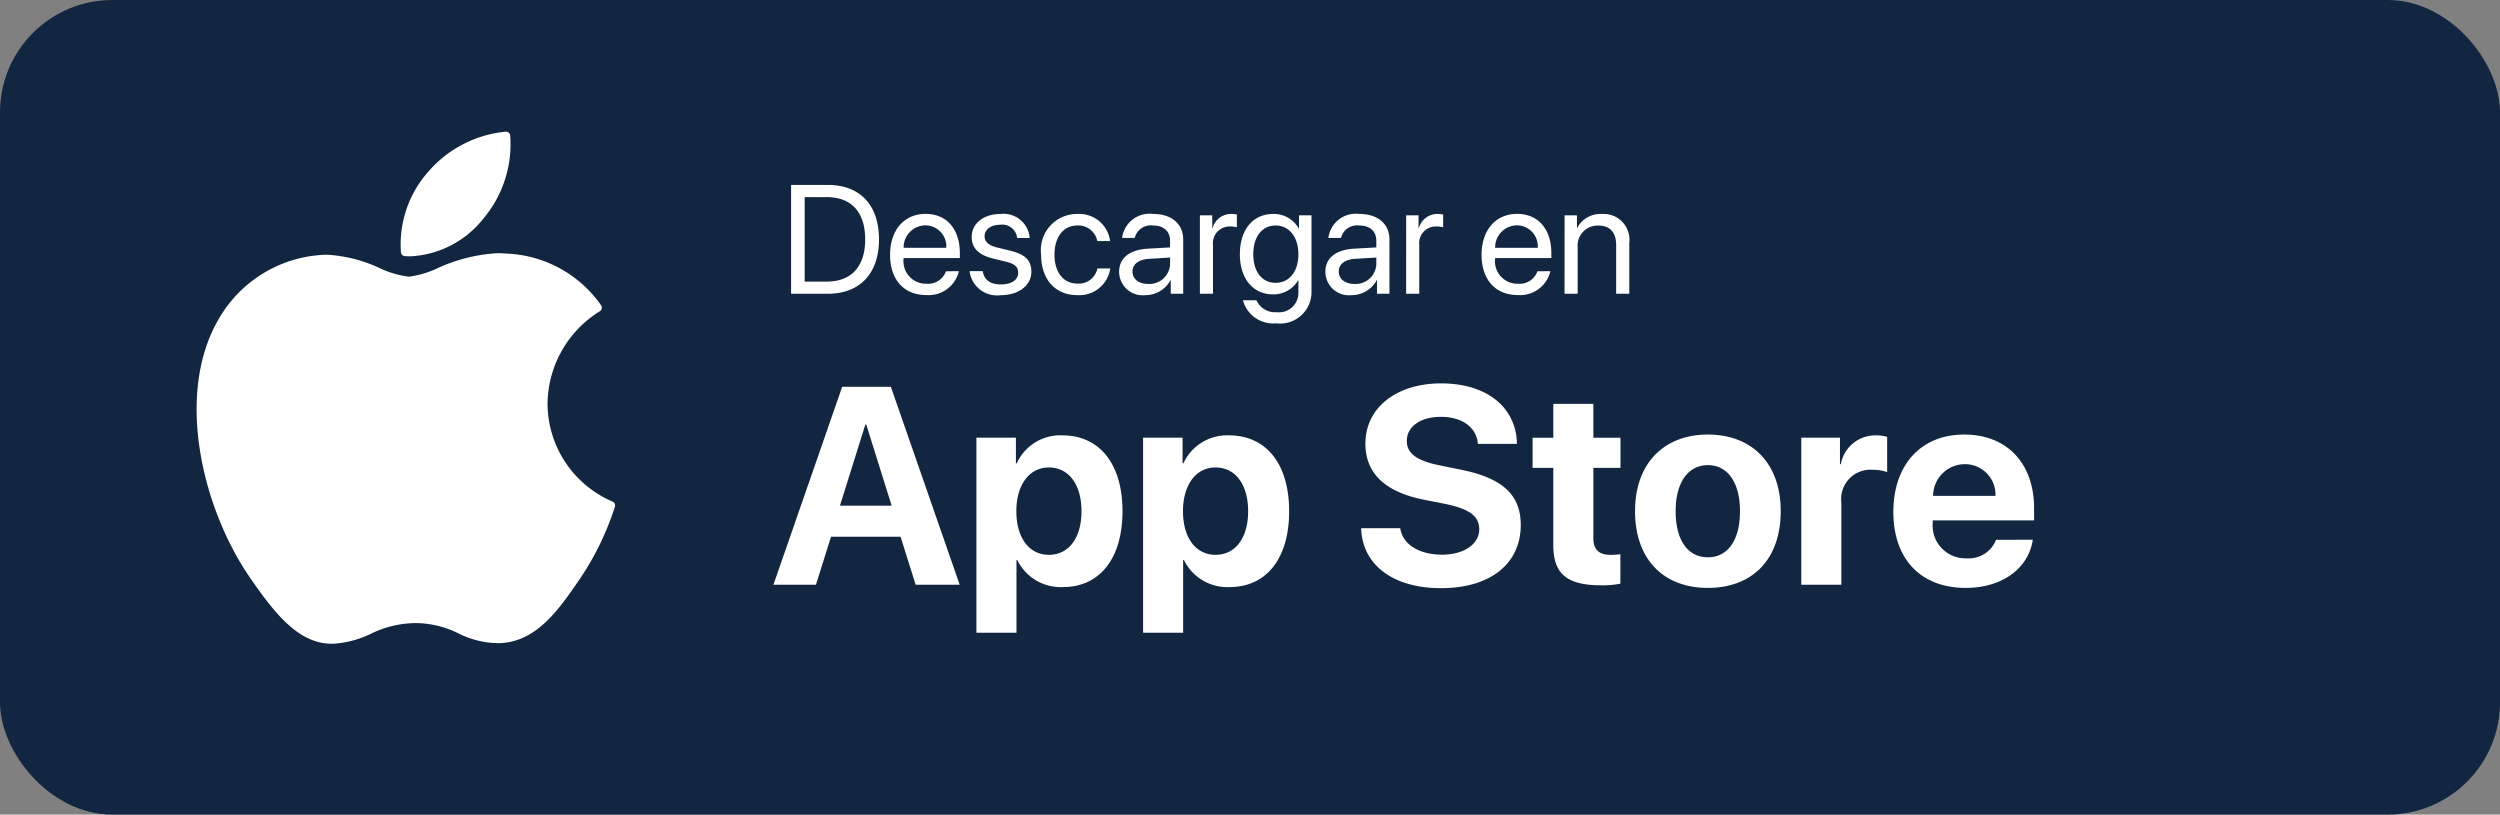
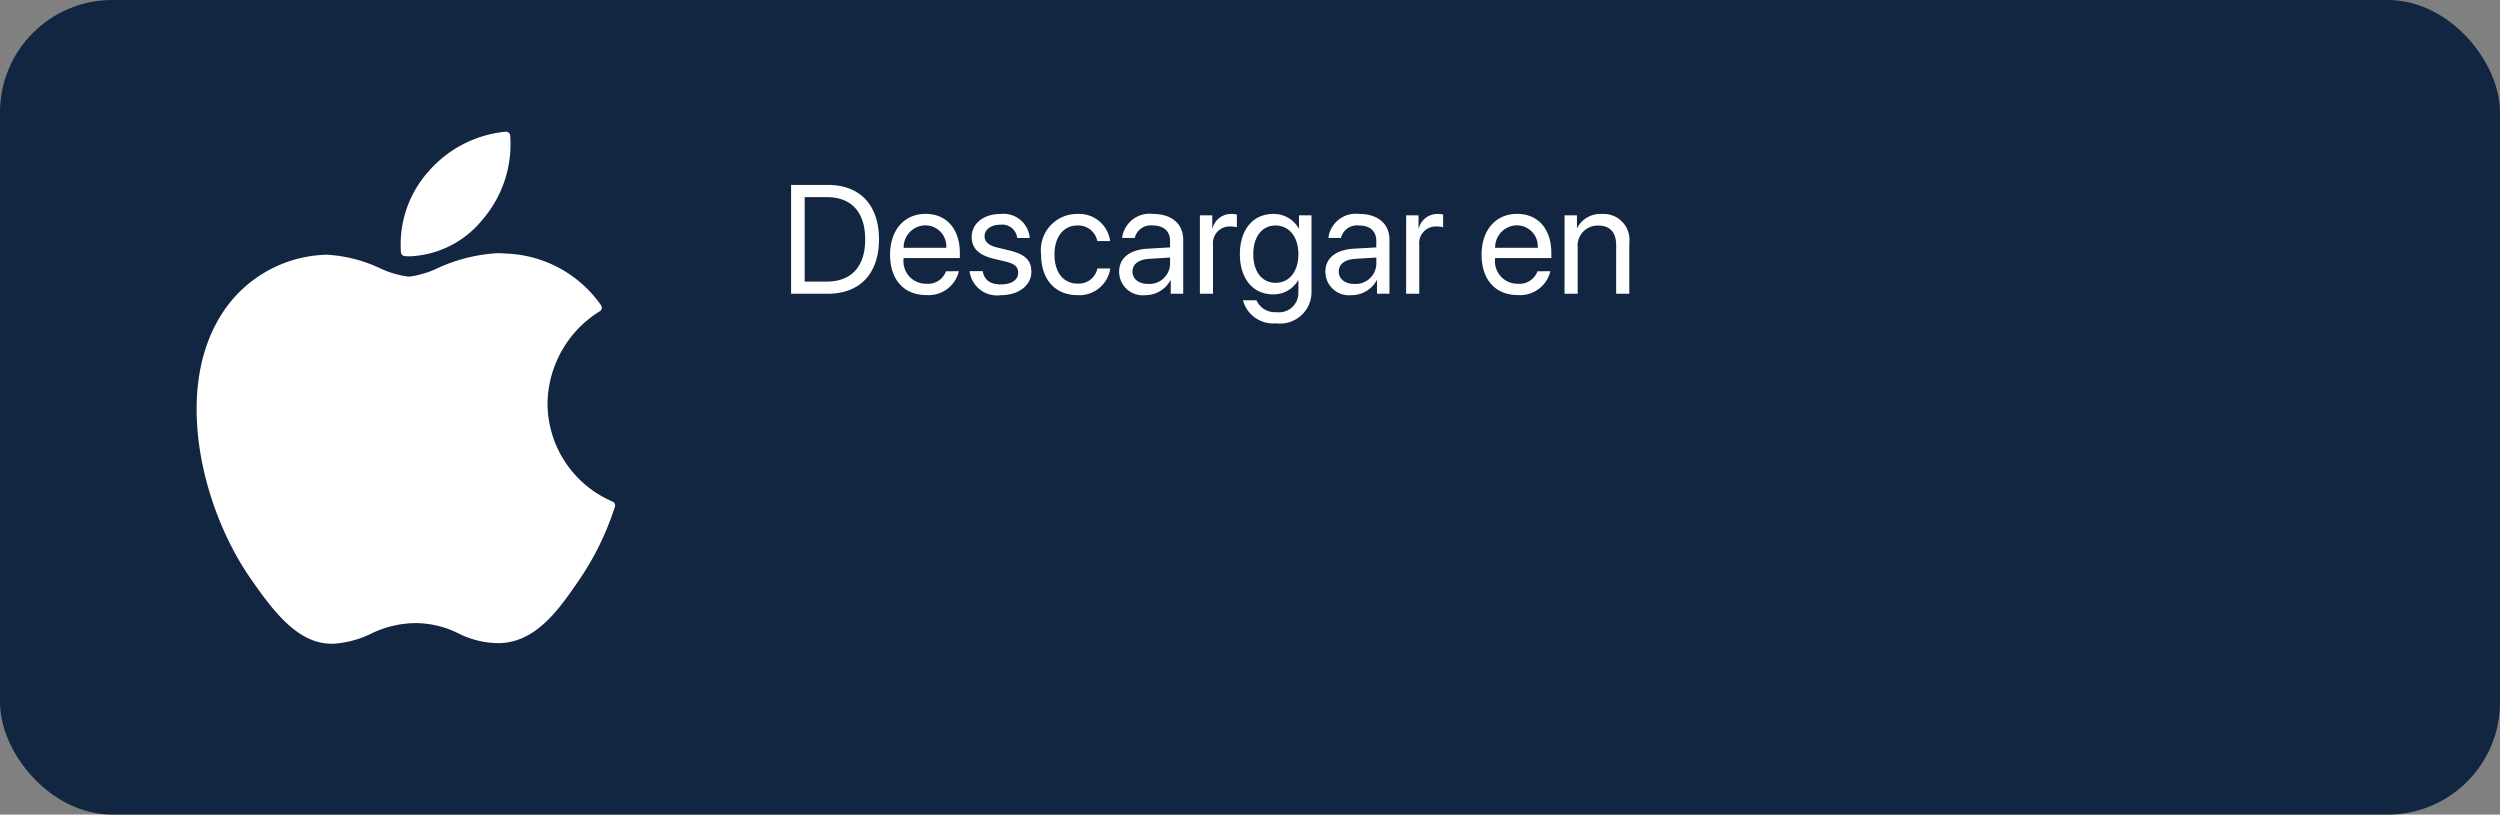
<svg xmlns="http://www.w3.org/2000/svg" width="178" height="58" viewBox="0 0 178 58">
  <rect x="0" y="0" width="178" height="58" fill="#808080" stroke="none" />
  <g id="Grupo_15538" data-name="Grupo 15538" transform="translate(-131 -640.152)">
    <rect id="Rectángulo_5667" data-name="Rectángulo 5667" width="178" height="58" rx="8" transform="translate(131 640.152)" fill="#122641" />
    <g id="Grupo_8286" data-name="Grupo 8286" transform="translate(145 649.528)">
      <g id="Grupo_8284" data-name="Grupo 8284" transform="translate(0)">
        <path id="Trazado_25457" data-name="Trazado 25457" d="M359.029,793.382c-3.081,5.348-1.123,13.464,2.286,18.385,1.7,2.462,3.423,4.671,5.783,4.671.044,0,.088,0,.134,0a7.14,7.14,0,0,0,2.684-.716,7.355,7.355,0,0,1,3.18-.753,6.926,6.926,0,0,1,3.026.728,6.4,6.4,0,0,0,2.9.7c2.658-.05,4.29-2.434,5.73-4.535a20.121,20.121,0,0,0,2.51-5.142l.011-.032a.3.3,0,0,0-.16-.366l-.021-.011a7.619,7.619,0,0,1-4.616-6.976,7.843,7.843,0,0,1,3.7-6.555l.03-.018a.3.3,0,0,0,.13-.192.3.3,0,0,0-.046-.227,8.626,8.626,0,0,0-6.782-3.684,5.92,5.92,0,0,0-.592-.028,11.818,11.818,0,0,0-4.257,1.063,6.812,6.812,0,0,1-2.038.61,6.646,6.646,0,0,1-2.11-.617,10.23,10.23,0,0,0-3.717-.945l-.1,0A9.118,9.118,0,0,0,359.029,793.382Z" transform="translate(-357.492 -779.981)" fill="#fff" />
        <path id="Trazado_25458" data-name="Trazado 25458" d="M373.239,783.721a8.317,8.317,0,0,0-5.5,2.818,7.8,7.8,0,0,0-1.974,5.783.3.3,0,0,0,.273.259c.127.009.255.014.386.014a7.042,7.042,0,0,0,5.187-2.66,8.226,8.226,0,0,0,1.932-5.95A.3.3,0,0,0,373.239,783.721Z" transform="translate(-351.217 -783.721)" fill="#fff" />
      </g>
      <g id="Grupo_8285" data-name="Grupo 8285" transform="translate(41.078 1.54)">
        <path id="Trazado_35154" data-name="Trazado 35154" d="M-29.753-7.75V0h2.6c2.3,0,3.658-1.434,3.658-3.878S-24.849-7.75-27.148-7.75Zm.967.87h1.574c1.762,0,2.734,1.074,2.734,3.013,0,1.923-.978,3-2.734,3h-1.574Zm8.594,2.009a1.494,1.494,0,0,1,1.488,1.6H-21.74A1.57,1.57,0,0,1-20.193-4.872ZM-18.726-1.6a1.349,1.349,0,0,1-1.386.886,1.6,1.6,0,0,1-1.633-1.772v-.054h4.007V-2.9c0-1.692-.929-2.788-2.438-2.788-1.542,0-2.53,1.176-2.53,2.911,0,1.756.972,2.868,2.573,2.868a2.212,2.212,0,0,0,2.326-1.7Zm1.832-2.444c0,.806.51,1.294,1.563,1.547l.886.215c.639.156.859.387.859.79,0,.5-.467.827-1.225.827s-1.187-.306-1.3-.945h-.935A1.972,1.972,0,0,0-14.811.1c1.246,0,2.165-.687,2.165-1.66,0-.8-.408-1.241-1.536-1.515l-.886-.215c-.623-.15-.908-.414-.908-.8,0-.489.451-.827,1.133-.827a1.067,1.067,0,0,1,1.187.945h.892a1.867,1.867,0,0,0-2.079-1.708C-16.052-5.683-16.895-5-16.895-4.044Zm9.856.29A2.224,2.224,0,0,0-9.386-5.683a2.575,2.575,0,0,0-2.567,2.89c0,1.8,1.031,2.89,2.578,2.89A2.224,2.224,0,0,0-7.028-1.8h-.918A1.348,1.348,0,0,1-9.37-.725C-10.337-.725-11-1.493-11-2.793c0-1.268.655-2.068,1.622-2.068A1.373,1.373,0,0,1-7.952-3.754ZM-4.326-.7C-5-.7-5.444-1.047-5.444-1.579s.43-.859,1.182-.908l1.493-.091v.457A1.47,1.47,0,0,1-4.326-.7ZM-4.536.1A2.037,2.037,0,0,0-2.742-.961h.021V0h.886V-3.862c0-1.112-.827-1.821-2.138-1.821A1.972,1.972,0,0,0-6.185-3.975h.9a1.172,1.172,0,0,1,1.289-.886c.773,0,1.225.408,1.225,1.09V-3.3l-1.6.091c-1.289.075-2.025.677-2.025,1.633A1.678,1.678,0,0,0-4.536.1ZM-.647,0H.287V-3.48a1.183,1.183,0,0,1,1.2-1.311,1.881,1.881,0,0,1,.5.054v-.908a2.408,2.408,0,0,0-.376-.038A1.368,1.368,0,0,0,.255-4.673H.234v-.913H-.647ZM4.745-.779c-.961,0-1.59-.784-1.59-2.036s.628-2.046,1.59-2.046,1.622.816,1.622,2.046S5.718-.779,4.745-.779Zm.032,2.884A2.239,2.239,0,0,0,7.3-.113V-5.586H6.41v.94H6.394A2.031,2.031,0,0,0,4.579-5.683C3.134-5.683,2.2-4.565,2.2-2.814,2.2-1.08,3.134.043,4.557.043a2.021,2.021,0,0,0,1.789-1h.021v.881A1.379,1.379,0,0,1,4.815,1.311,1.443,1.443,0,0,1,3.381.462H2.42A2.225,2.225,0,0,0,4.778,2.105ZM10.358-.7c-.671,0-1.117-.349-1.117-.881s.43-.859,1.182-.908l1.493-.091v.457A1.47,1.47,0,0,1,10.358-.7ZM10.149.1A2.037,2.037,0,0,0,11.943-.961h.021V0h.886V-3.862c0-1.112-.827-1.821-2.138-1.821A1.972,1.972,0,0,0,8.5-3.975h.9a1.172,1.172,0,0,1,1.289-.886c.773,0,1.225.408,1.225,1.09V-3.3l-1.6.091c-1.289.075-2.025.677-2.025,1.633A1.678,1.678,0,0,0,10.149.1ZM14.037,0h.935V-3.48a1.183,1.183,0,0,1,1.2-1.311,1.881,1.881,0,0,1,.5.054v-.908a2.408,2.408,0,0,0-.376-.038,1.368,1.368,0,0,0-1.354,1.01h-.021v-.913h-.881Zm7.885-4.872a1.494,1.494,0,0,1,1.488,1.6H20.375A1.57,1.57,0,0,1,21.922-4.872ZM23.388-1.6A1.349,1.349,0,0,1,22-.714,1.6,1.6,0,0,1,20.37-2.487v-.054h4.007V-2.9c0-1.692-.929-2.788-2.438-2.788-1.542,0-2.53,1.176-2.53,2.911,0,1.756.972,2.868,2.573,2.868a2.212,2.212,0,0,0,2.326-1.7ZM25.317,0h.935V-3.287a1.425,1.425,0,0,1,1.456-1.568c.859,0,1.284.494,1.284,1.4V0h.935V-3.625a1.839,1.839,0,0,0-1.934-2.057,1.869,1.869,0,0,0-1.772.988H26.2v-.892h-.881Z" transform="translate(31.001 10)" fill="#fff" />
-         <path id="Trazado_35153" data-name="Trazado 35153" d="M-34.883,0h3.135l-4.9-14.092h-3.467L-45.01,0h3.027l1.074-3.418h4.951Zm-3.584-11.4h.068l1.807,5.771h-3.682Zm14.023.762a3.413,3.413,0,0,0-3.242,1.992h-.059v-1.826h-2.812V3.418h2.852V-1.758h.059A3.431,3.431,0,0,0-24.395.166c2.617,0,4.238-2.031,4.238-5.4S-21.787-10.635-24.443-10.635ZM-25.4-2.129c-1.4,0-2.314-1.211-2.314-3.105,0-1.875.918-3.115,2.314-3.115,1.426,0,2.324,1.221,2.324,3.115S-23.975-2.129-25.4-2.129Zm12.822-8.506A3.413,3.413,0,0,0-15.82-8.643h-.059v-1.826h-2.812V3.418h2.852V-1.758h.059A3.431,3.431,0,0,0-12.529.166c2.617,0,4.238-2.031,4.238-5.4S-9.922-10.635-12.578-10.635Zm-.957,8.506c-1.4,0-2.314-1.211-2.314-3.105,0-1.875.918-3.115,2.314-3.115,1.426,0,2.324,1.221,2.324,3.115S-12.109-2.129-13.535-2.129ZM-3.164-4.023C-3.076-1.367-.84.244,2.52.244,6.045.244,8.2-1.5,8.2-4.258,8.2-6.4,6.9-7.6,3.926-8.193L2.432-8.5C.771-8.828.088-9.365.088-10.234c0-1.035.977-1.719,2.432-1.719,1.484,0,2.529.723,2.627,1.924H7.93c-.049-2.588-2.119-4.307-5.41-4.307-3.135,0-5.381,1.709-5.381,4.287,0,2.1,1.377,3.447,4.189,4l1.484.293c1.768.361,2.432.889,2.432,1.816,0,1.035-1.074,1.8-2.646,1.8C1-2.139-.2-2.842-.381-4.023Zm13.682-8.857v2.412H9.043V-8.32h1.475v5.5c0,2.041.957,2.861,3.418,2.861a6.555,6.555,0,0,0,1.357-.117v-2.1a4.615,4.615,0,0,1-.693.049c-.84,0-1.23-.381-1.23-1.182V-8.32H15.3v-2.148H13.369v-2.412ZM21.523.225c3.164,0,5.186-2.021,5.186-5.469,0-3.4-2.051-5.449-5.186-5.449s-5.186,2.061-5.186,5.449C16.338-1.807,18.359.225,21.523.225Zm0-2.178c-1.406,0-2.295-1.182-2.295-3.281,0-2.08.908-3.281,2.295-3.281s2.285,1.2,2.285,3.281C23.809-3.135,22.92-1.953,21.523-1.953ZM28.174,0h2.852V-5.85a2.085,2.085,0,0,1,2.227-2.334,2.935,2.935,0,0,1,1.035.166v-2.51a2.9,2.9,0,0,0-.811-.107,2.5,2.5,0,0,0-2.49,2.051h-.059v-1.885H28.174ZM39.8-8.584A2.172,2.172,0,0,1,42-6.328H37.559A2.267,2.267,0,0,1,39.8-8.584ZM42.041-3.2a2.084,2.084,0,0,1-2.109,1.318,2.329,2.329,0,0,1-2.4-2.52V-4.58h7.217v-.869c0-3.184-1.924-5.244-4.971-5.244-3.1,0-5.049,2.168-5.049,5.508S36.66.225,39.883.225c2.588,0,4.463-1.377,4.775-3.428Z" transform="translate(45 30.717)" fill="#fff" />
      </g>
    </g>
  </g>
</svg>